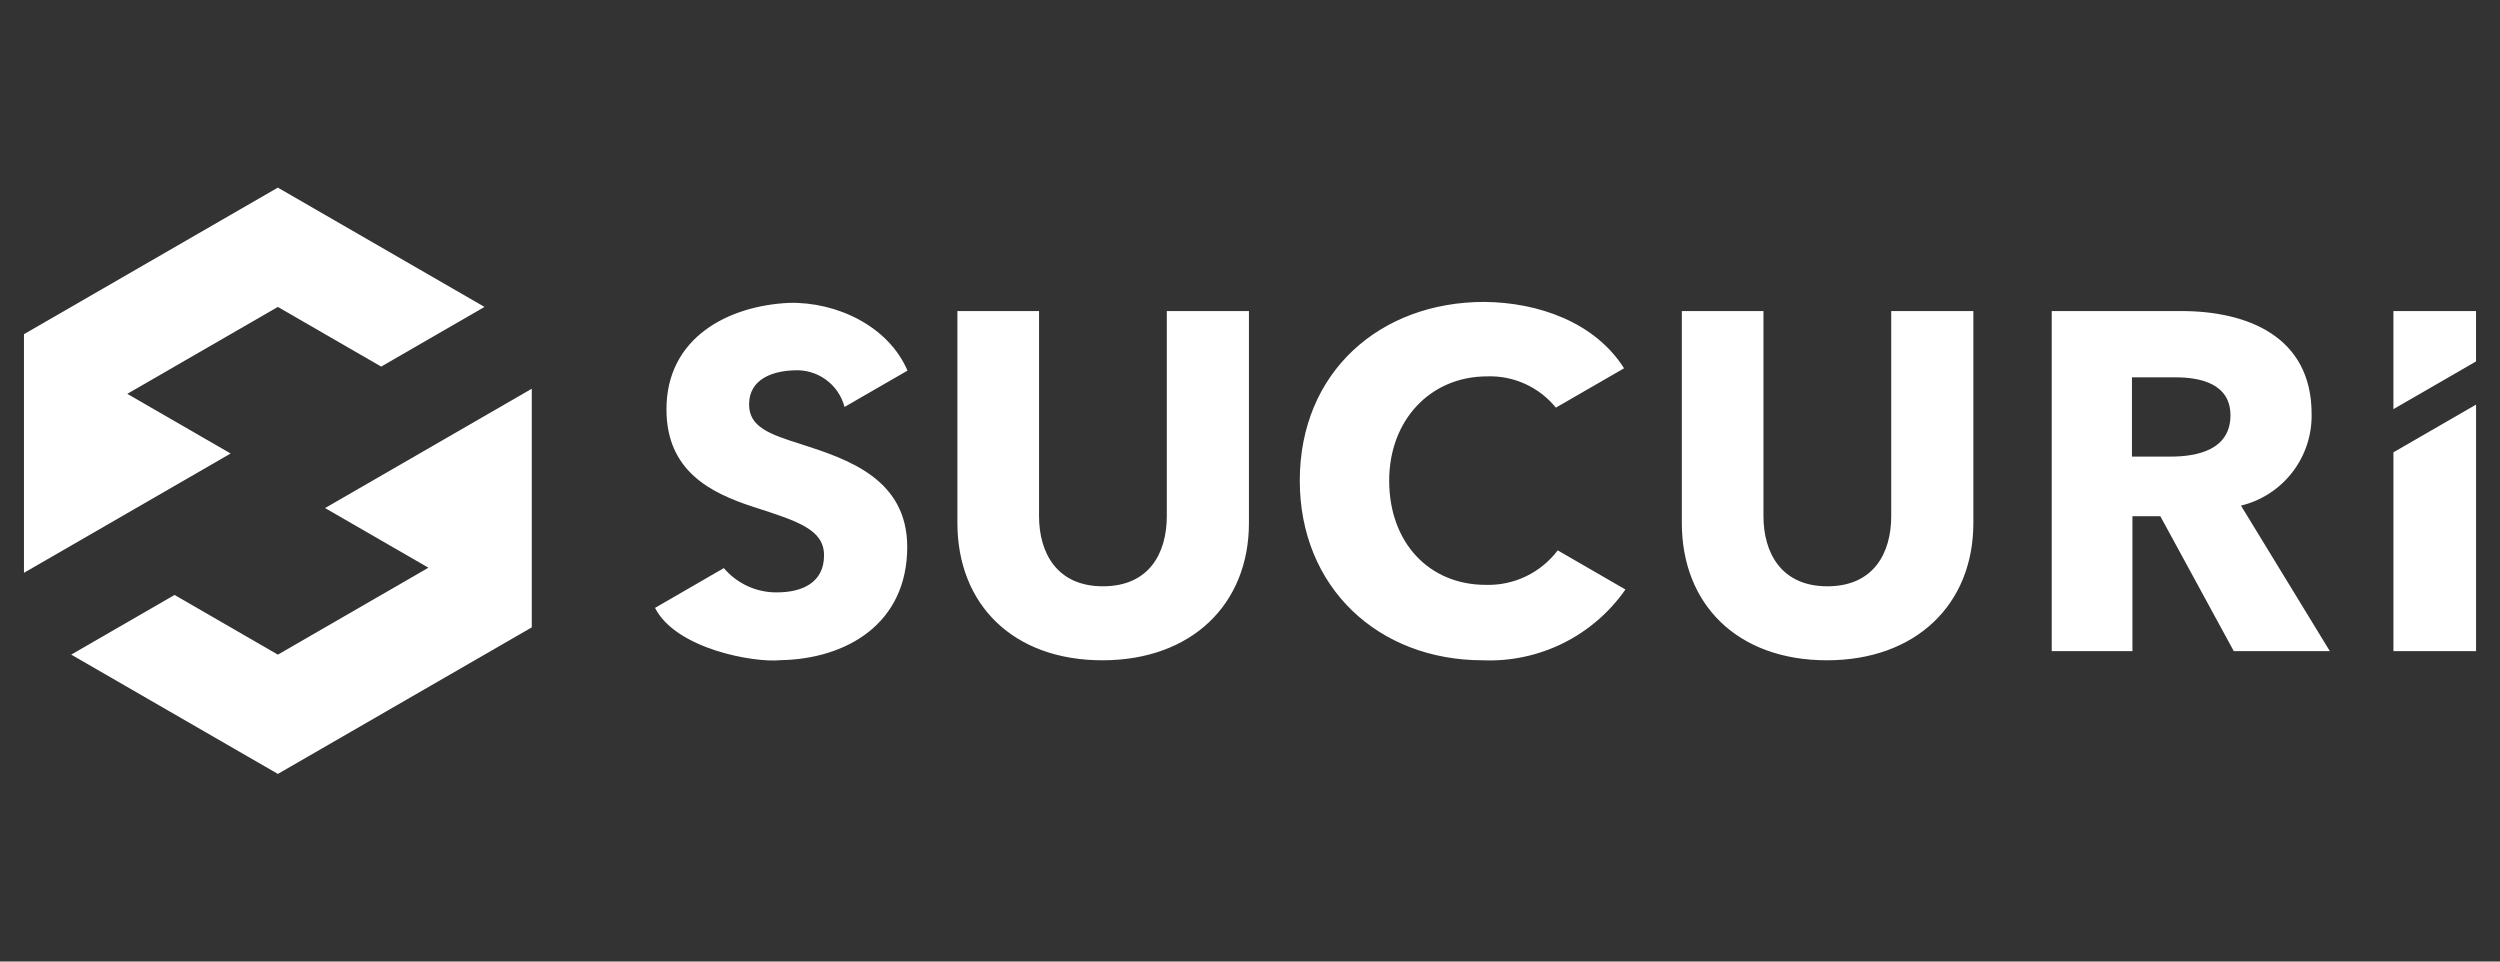
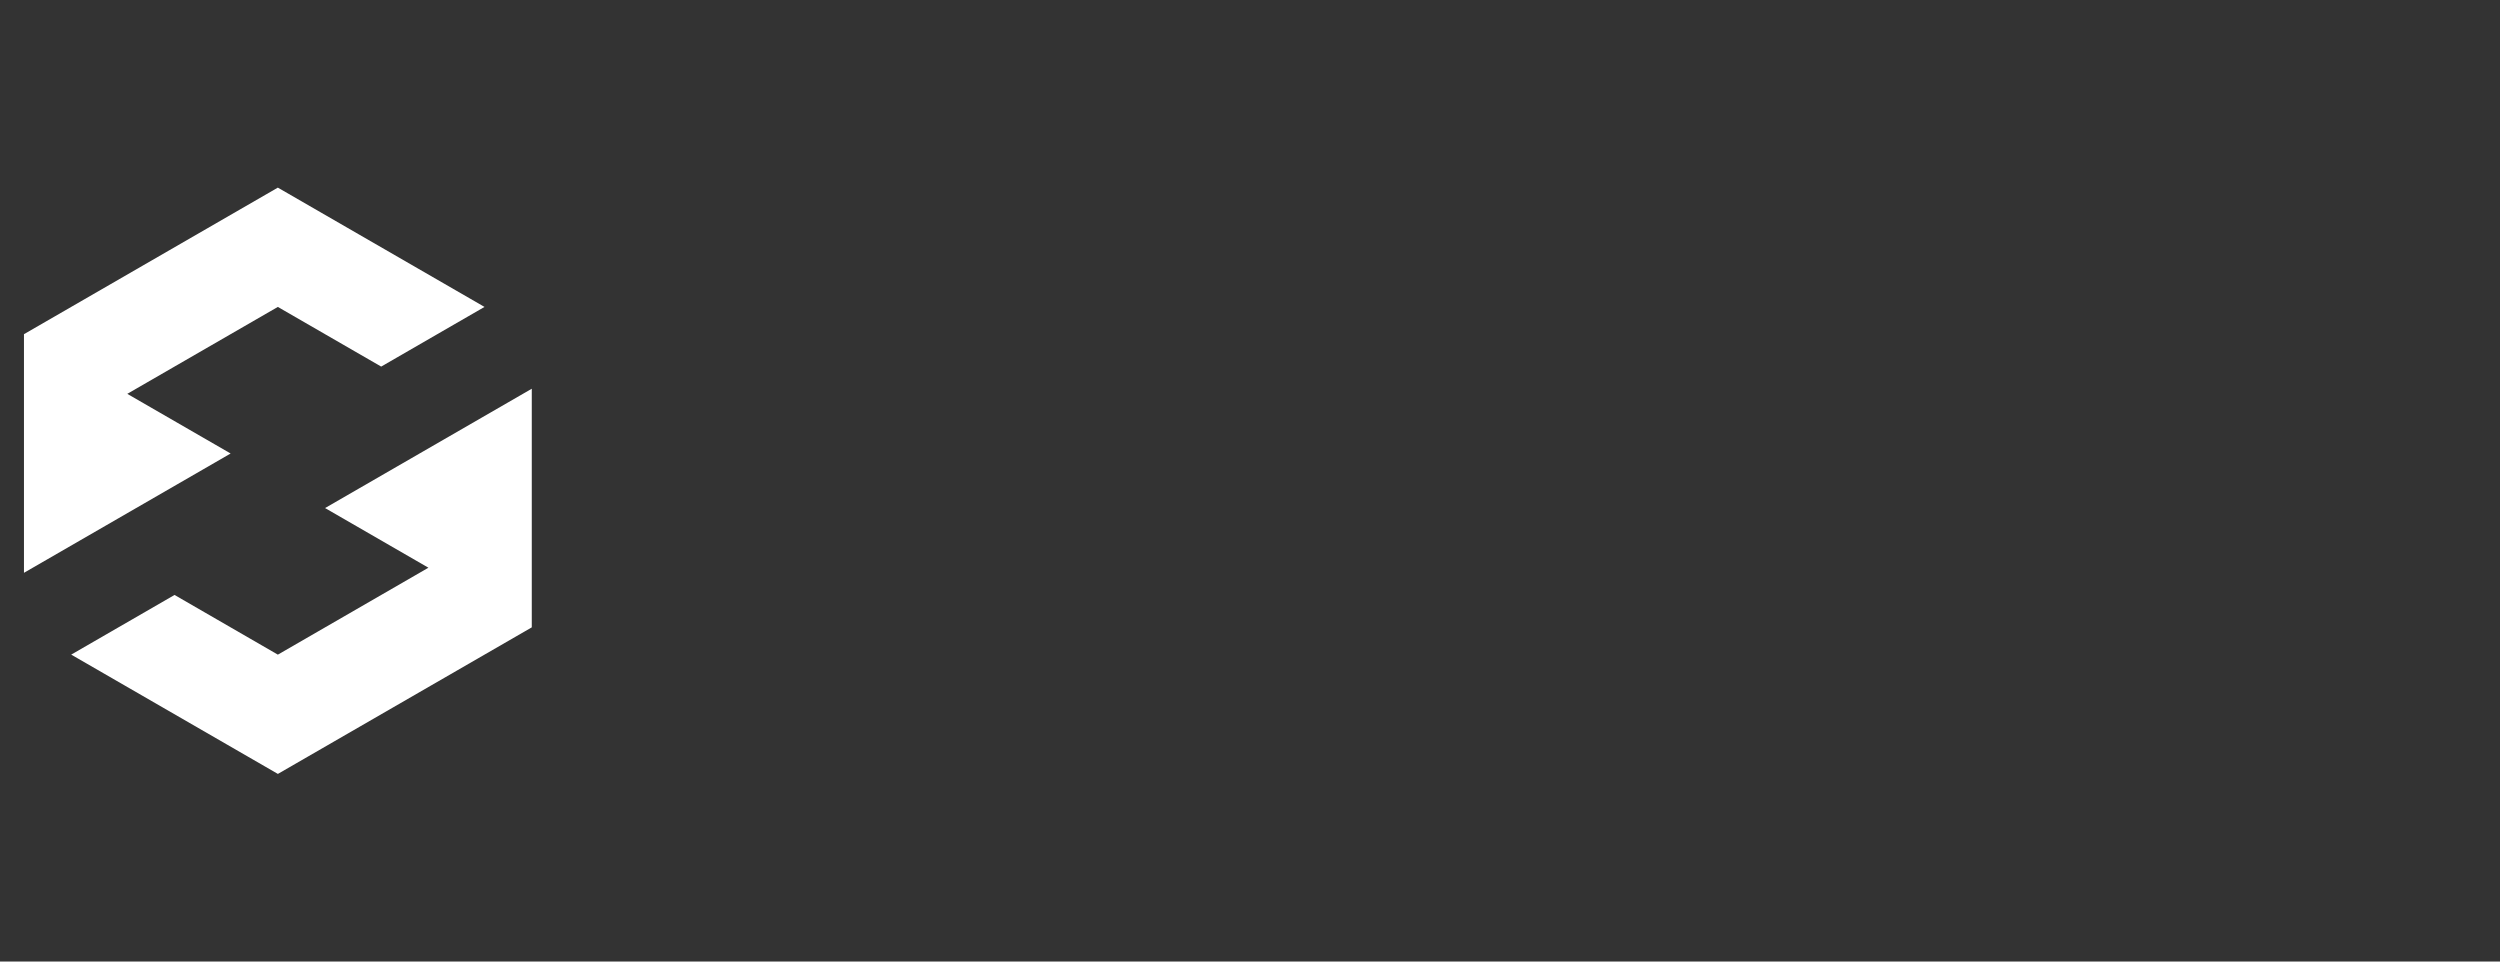
<svg xmlns="http://www.w3.org/2000/svg" width="104" height="40" viewBox="0 0 104 40" fill="none">
  <rect x="0" y="0" width="104" height="40" fill="#333333" stroke="none" />
-   <path d="M103.003 15.035V12.941H99.566V17.02L103.003 15.035Z" fill="white" />
-   <path d="M45.862 27.468C42.145 27.468 39.828 25.148 39.828 21.753V12.94H43.224V21.473C43.224 22.995 43.964 24.39 45.882 24.39C47.82 24.39 48.539 22.992 48.539 21.473V12.94H51.956V21.753C51.956 25.149 49.559 27.468 45.862 27.468ZM75.999 27.468C72.281 27.468 69.964 25.148 69.964 21.753V12.94H73.36V21.473C73.36 22.995 74.1 24.39 76.018 24.39C77.956 24.39 78.675 22.992 78.675 21.473V12.94H82.092V21.753C82.093 25.149 79.696 27.468 75.999 27.468ZM92.926 27.088L89.869 21.473H88.709V27.088H85.352V12.94H90.746C93.465 12.94 96.163 13.979 96.163 17.217C96.181 18.093 95.899 18.948 95.365 19.642C94.831 20.336 94.076 20.827 93.225 21.034L96.922 27.088L92.926 27.088ZM90.508 15.697H88.689V18.994H90.308C91.408 18.994 92.787 18.714 92.787 17.276C92.786 15.957 91.527 15.697 90.508 15.697ZM33.34 18.482C32.001 18.062 31.162 17.762 31.162 16.823C31.162 15.748 32.177 15.43 33.035 15.406C33.507 15.378 33.974 15.515 34.356 15.793C34.739 16.07 35.013 16.471 35.133 16.929L37.752 15.418C36.961 13.572 34.818 12.553 32.83 12.599C30.304 12.716 27.725 14.036 27.725 17.027C27.725 19.586 29.544 20.503 31.343 21.087C33.2 21.686 34.28 22.026 34.28 23.105C34.28 24.244 33.361 24.643 32.323 24.643C31.902 24.648 31.487 24.56 31.105 24.385C30.723 24.21 30.384 23.954 30.112 23.633L27.249 25.288C28.119 27.004 31.382 27.578 32.469 27.463C35.212 27.414 37.741 25.95 37.741 22.75C37.737 19.921 35.26 19.101 33.34 18.482ZM64.815 22.903L64.801 22.895C64.453 23.356 63.999 23.727 63.478 23.977C62.957 24.227 62.383 24.348 61.806 24.33C59.448 24.33 57.79 22.571 57.79 19.993C57.79 17.495 59.487 15.657 61.866 15.657C62.41 15.638 62.952 15.746 63.448 15.972C63.944 16.198 64.381 16.535 64.724 16.958L67.561 15.321C66.353 13.41 64.003 12.579 61.745 12.56C57.427 12.56 54.071 15.46 54.071 19.994C54.071 24.431 57.329 27.468 61.684 27.468C62.841 27.516 63.991 27.271 65.028 26.756C66.066 26.241 66.956 25.473 67.618 24.523L64.815 22.903ZM99.567 18.816V27.088H103.004V16.832L99.567 18.816Z" fill="white" />
  <path d="M0.997 23.829V13.902L11.558 7.805L20.155 12.768L15.857 15.25L11.558 12.768L5.295 16.384L9.594 18.866L0.997 23.829ZM13.523 21.135L17.822 23.617L11.559 27.233L7.261 24.75L2.962 27.232L11.56 32.195L22.122 26.098V16.171L13.523 21.135Z" fill="white" />
</svg>